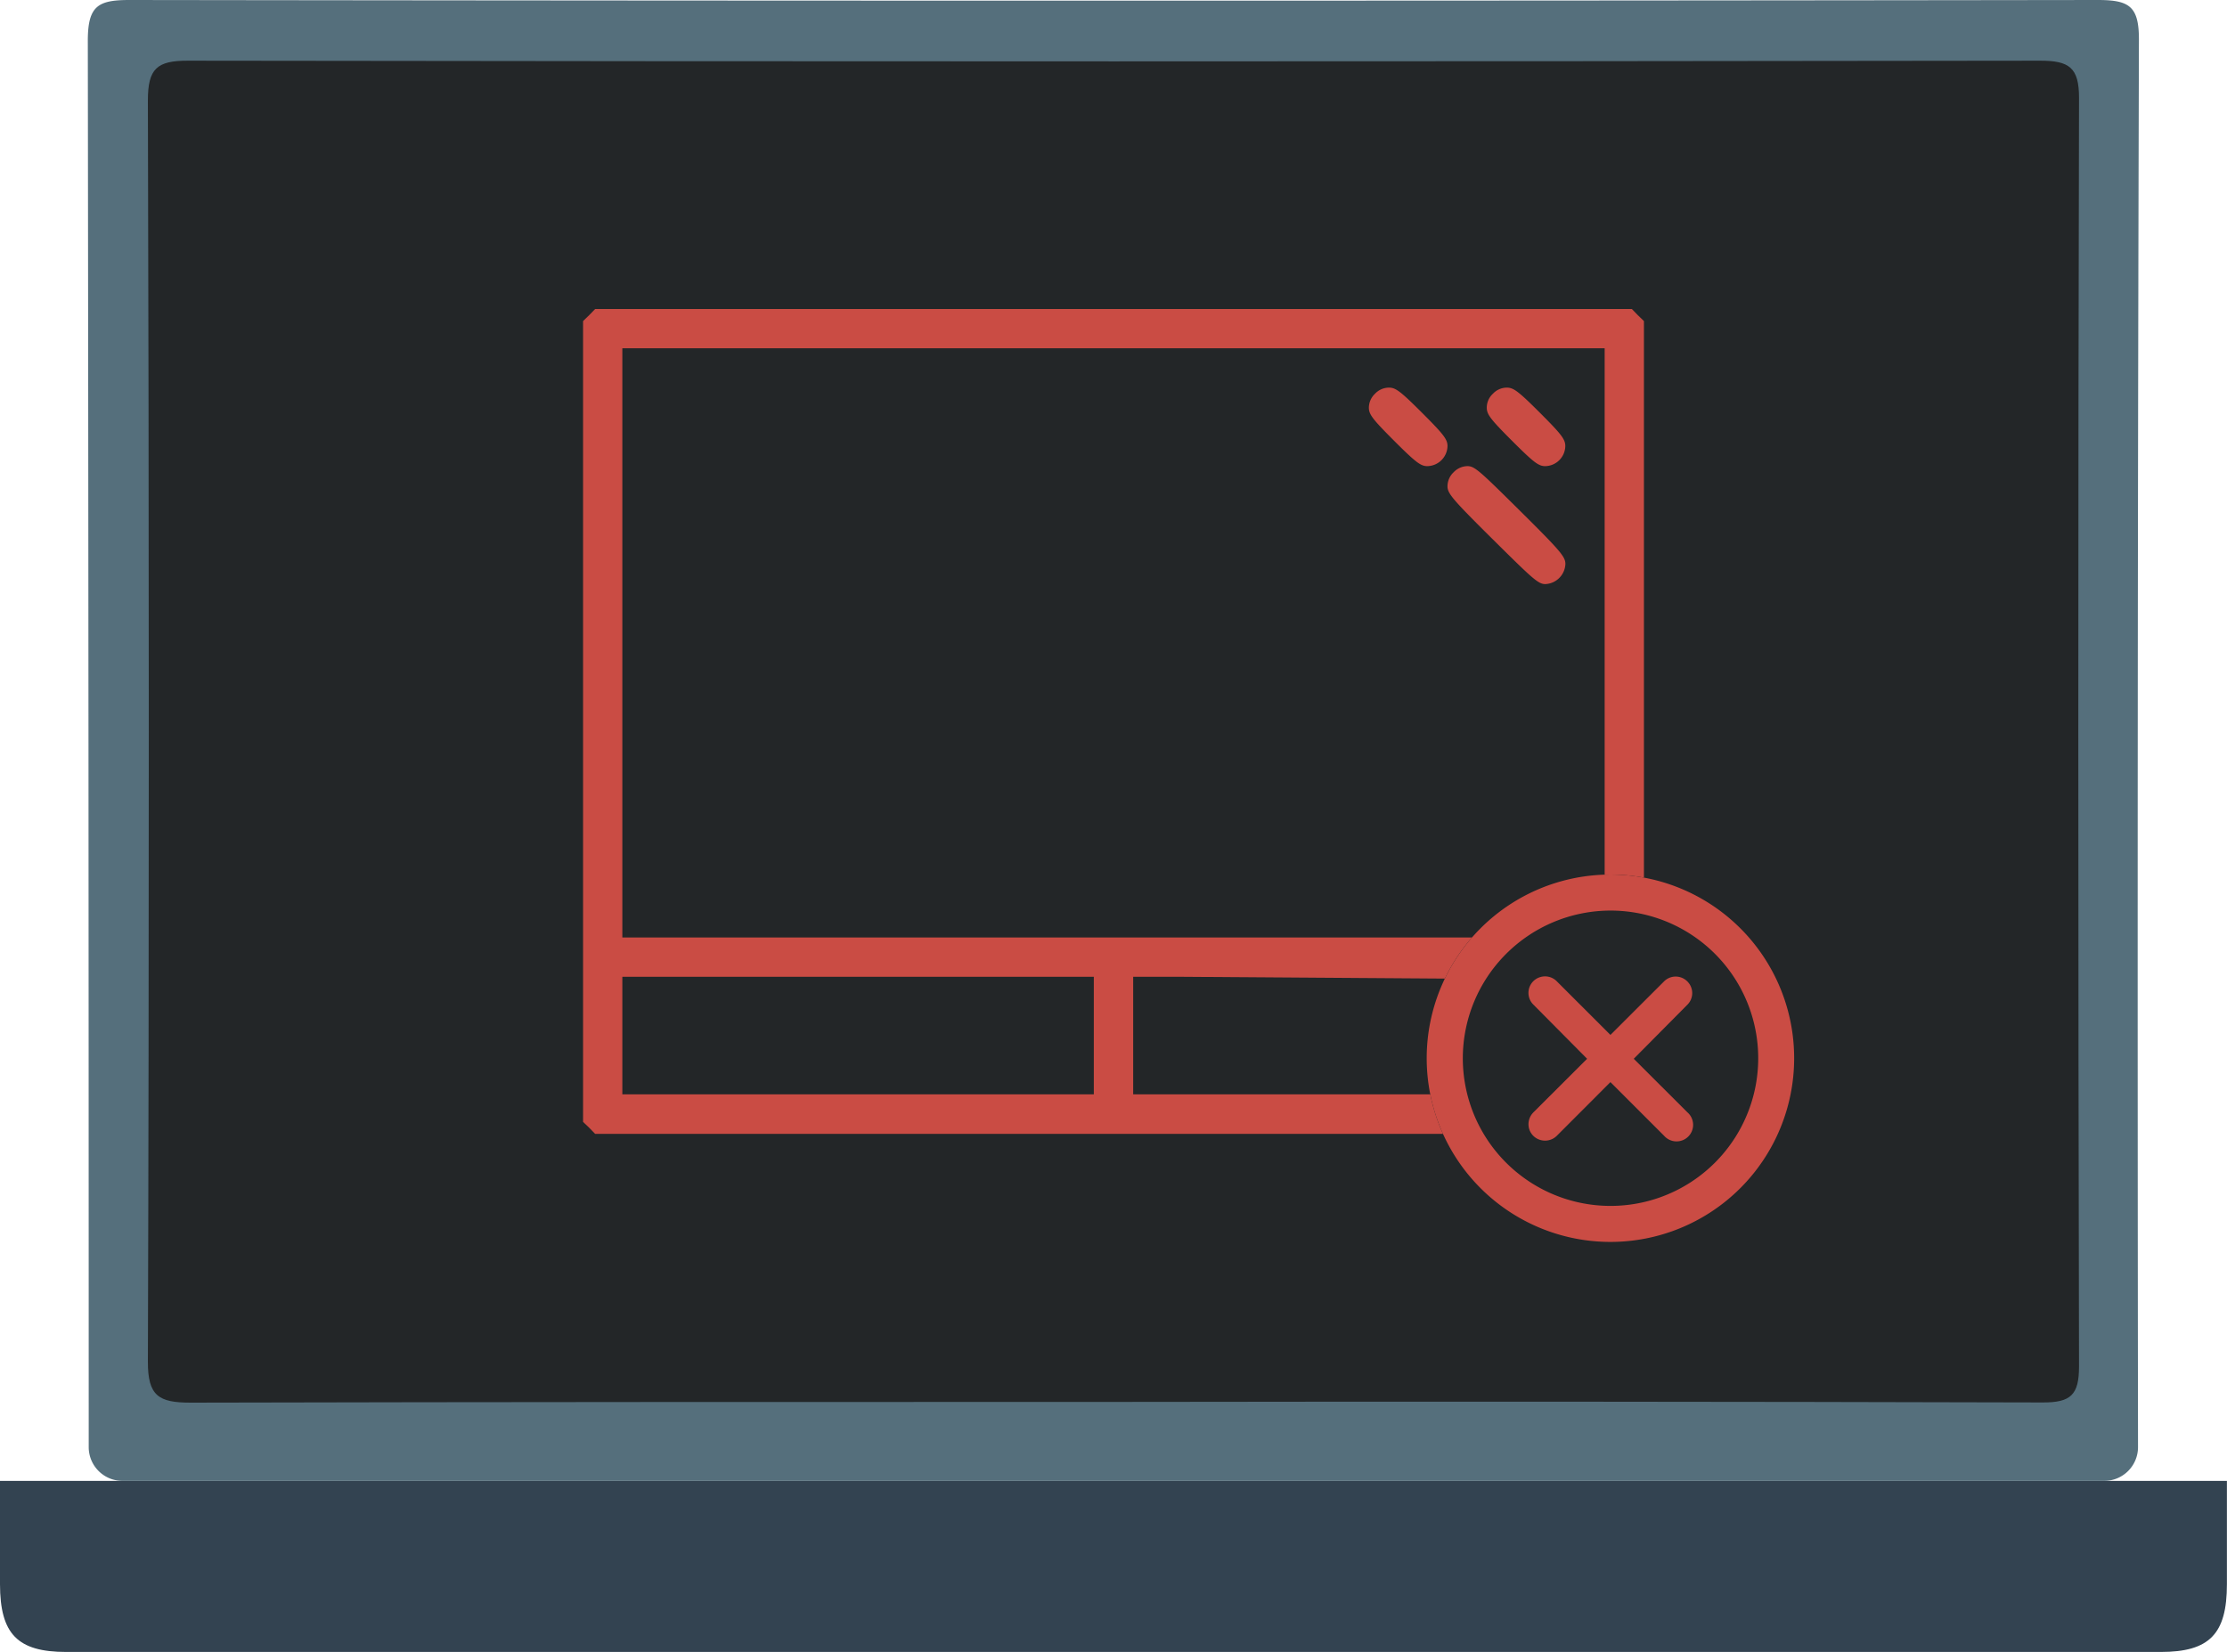
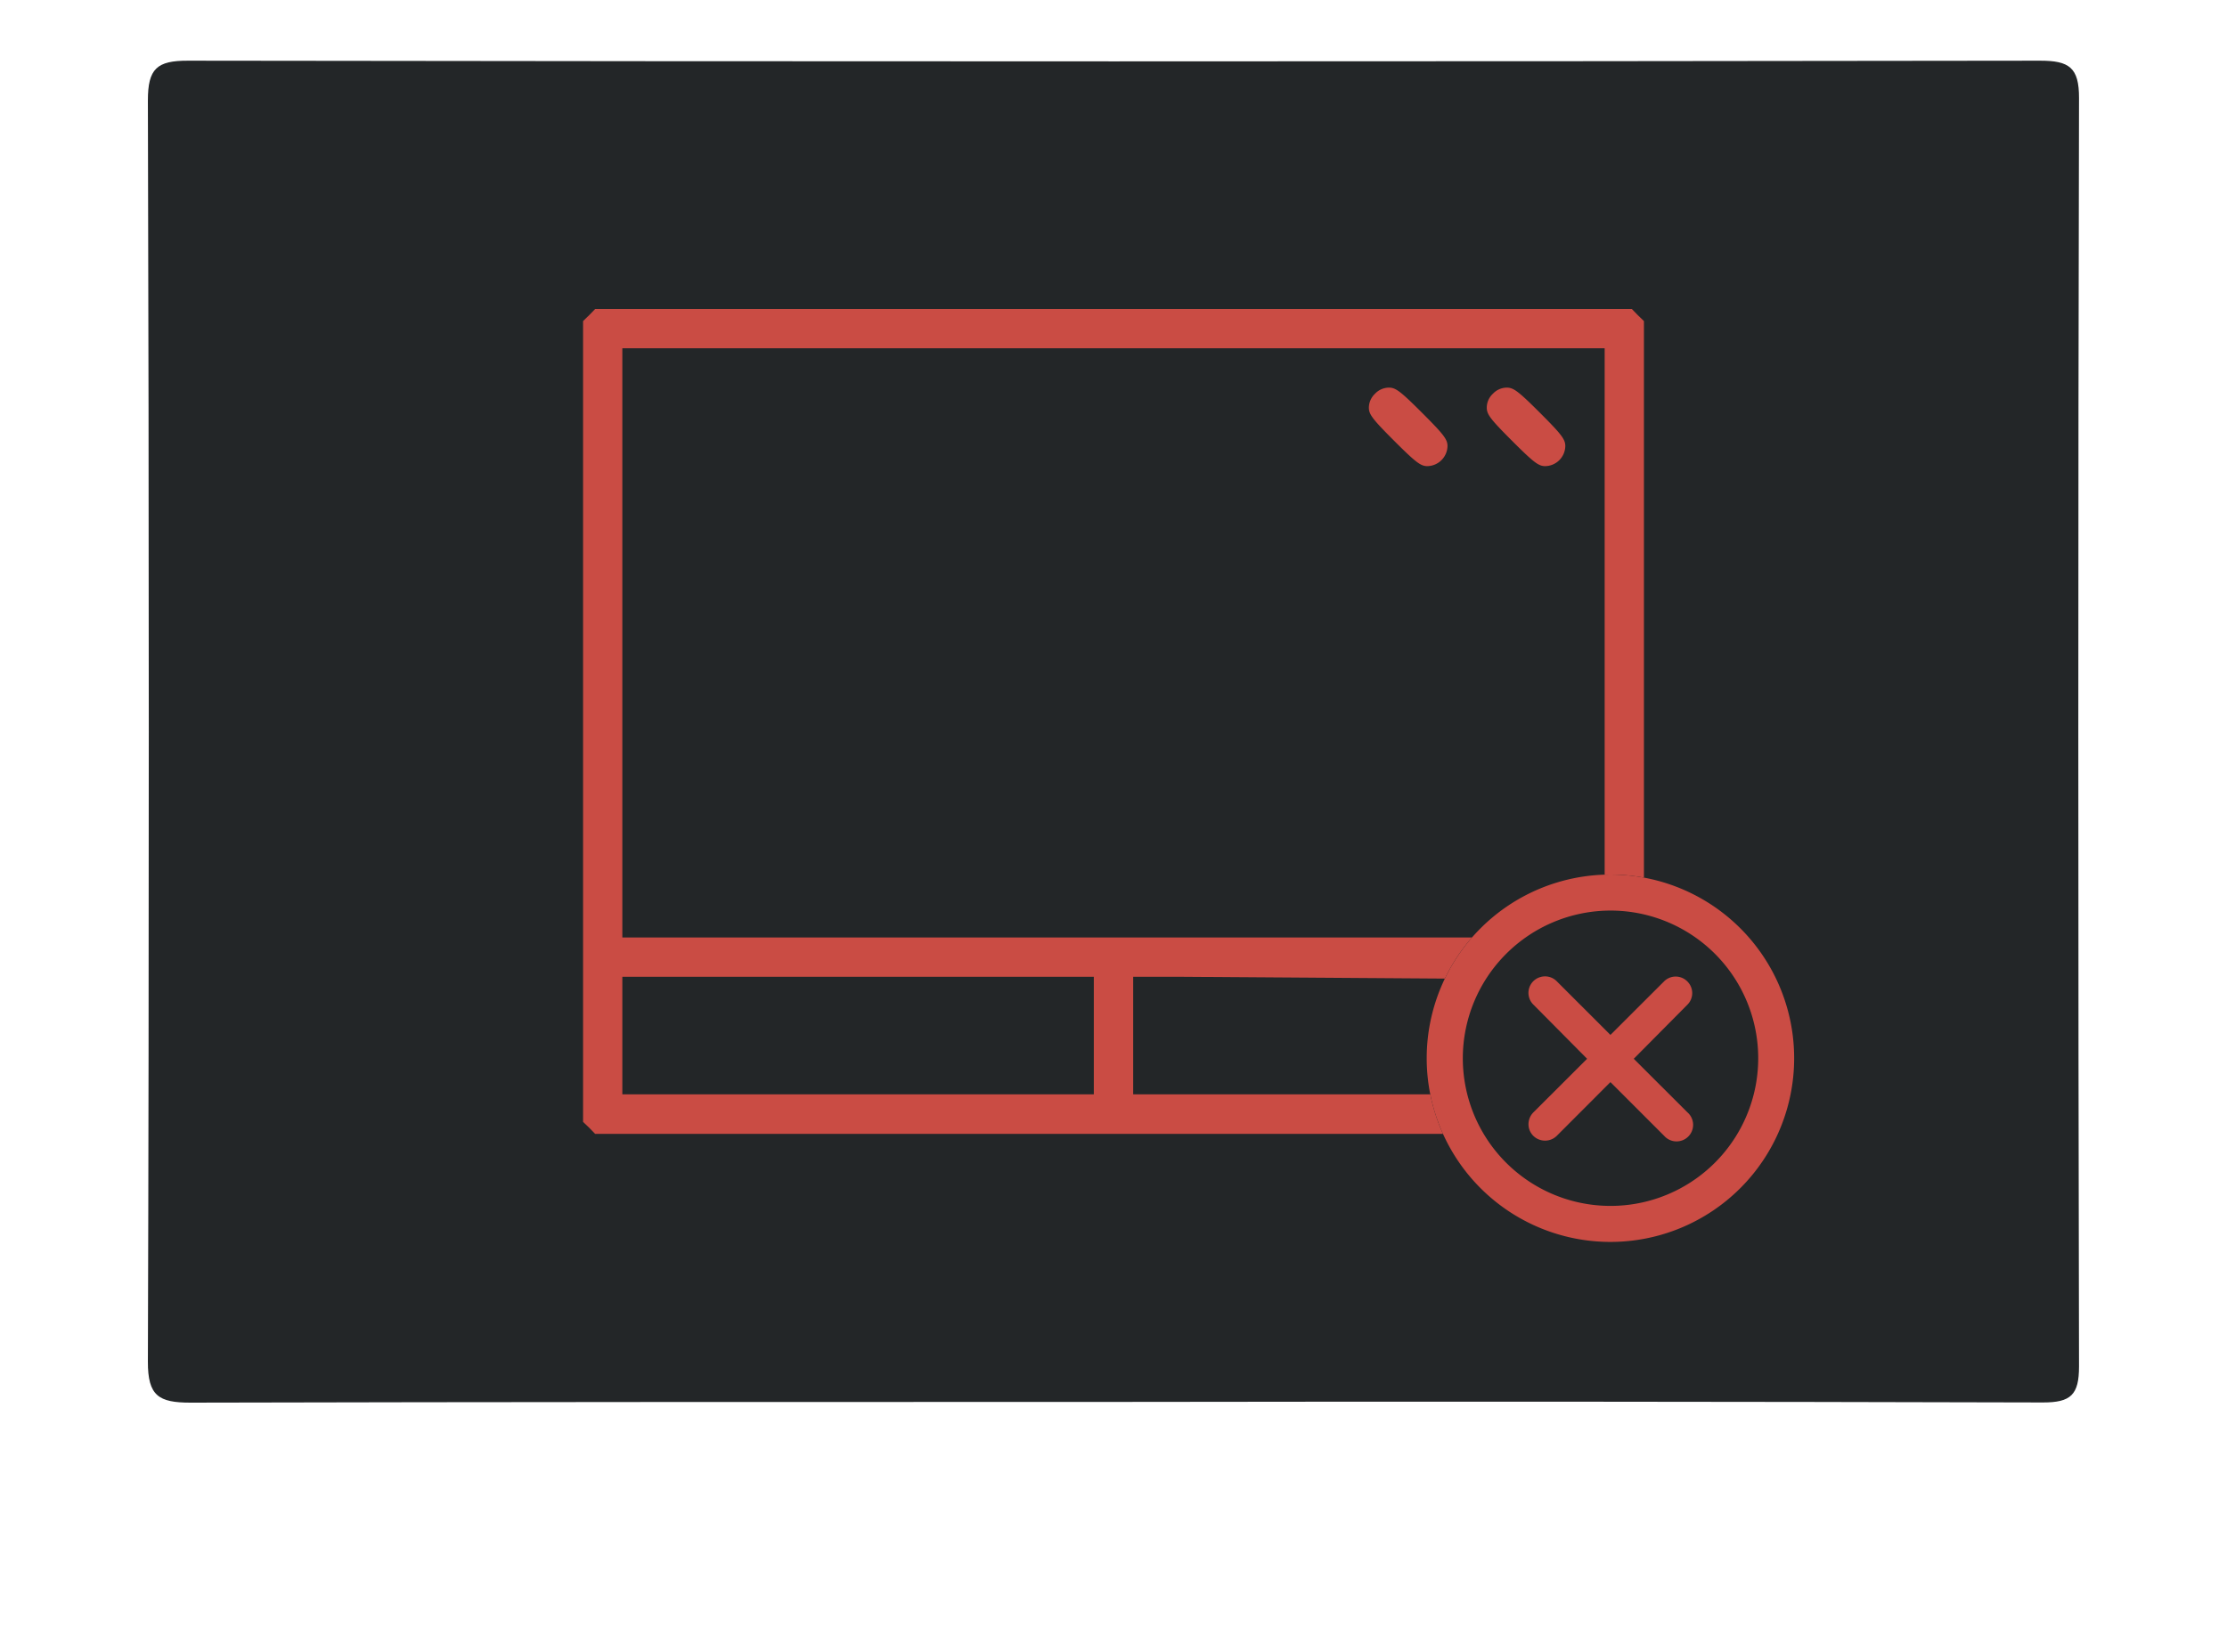
<svg xmlns="http://www.w3.org/2000/svg" viewBox="0 0 247.27 183.48">
  <defs>
    <style>
      .cls-1 {
        fill: #334351;
      }

      .cls-2 {
        fill: #556f7c;
      }

      .cls-3 {
        fill: #232628;
      }

      .cls-4 {
        fill: #ca4c44;
      }
    </style>
  </defs>
  <title>Ресурс 14</title>
  <g id="Слой_2" data-name="Слой 2">
    <g id="Слой_1-2" data-name="Слой 1">
      <g>
-         <path class="cls-1" d="M247.26,164.47c0,18.49,0-7,0,11.48,0,5.53-1.94,7.52-7.35,7.52H7.35c-5.41,0-7.34-2-7.35-7.52,0-18.49,0,7,0-11.48Z" />
-         <path class="cls-2" d="M233.62,164.47h-220a3.75,3.75,0,0,1-3.77-3.71v0q0-78.15-.1-156.31C9.77.66,10.88,0,14.37,0Q123.63.15,232.9,0c3.49,0,4.6.66,4.59,4.41q-.21,78.16-.1,156.32v0A3.75,3.75,0,0,1,233.62,164.47ZM123.38,145.65q48.74,0,97.48.06c2.94,0,3.82-.78,3.81-3.77q-.13-62.61,0-125.22c0-3.21-1-3.92-4.06-3.91q-96.92.11-193.84,0c-3.28,0-4.2.84-4.19,4.17q.16,62.23,0,124.47c0,3.59,1.13,4.3,4.45,4.29C59.14,145.61,91.26,145.65,123.38,145.65Z" />
        <path class="cls-3" d="M123.37,155.7c-34.07,0-68.15,0-102.23.08-3.52,0-4.73-.75-4.72-4.55.14-44,.13-96,0-140.07,0-3.54,1-4.43,4.45-4.42q102.84.15,205.66,0c3.21,0,4.32.75,4.31,4.15-.11,44.29-.1,96.58,0,140.87,0,3.17-.92,4-4,4Q175.1,155.62,123.37,155.7Z" />
        <g>
          <path class="cls-4" d="M65.42,35l-.68.66V124.6l.68.65.66.68H181.19l.66-.68.68-.65V35.66l-.68-.66-.66-.68H66.08ZM178.17,71.4v32.72H69.1V38.68H178.17ZM121.45,115v6.54H69.1V108.48h52.35V115Zm56.72-6.19v12.73H125.82V108.48l4.85,0Z" />
          <path class="cls-4" d="M152.67,43.73a2.15,2.15,0,0,0-.68,1.55c0,.74.41,1.28,2.81,3.68s2.95,2.81,3.68,2.81a2.28,2.28,0,0,0,2.24-2.23c0-.74-.41-1.28-2.81-3.68s-2.95-2.81-3.68-2.81A2.15,2.15,0,0,0,152.67,43.73Z" />
          <path class="cls-4" d="M165.76,43.73a2.11,2.11,0,0,0-.68,1.55c0,.74.41,1.28,2.81,3.68s2.94,2.81,3.68,2.81a2.27,2.27,0,0,0,2.23-2.23c0-.74-.4-1.28-2.8-3.68s-2.95-2.81-3.69-2.81A2.13,2.13,0,0,0,165.76,43.73Z" />
-           <path class="cls-4" d="M161.4,52.45a2.15,2.15,0,0,0-.68,1.56c0,.79.54,1.44,5,5.86s5.07,5,5.86,5a2.33,2.33,0,0,0,2.23-2.24c0-.79-.54-1.44-5-5.86s-5.07-5-5.86-5A2.15,2.15,0,0,0,161.4,52.45Z" />
        </g>
        <path class="cls-3" d="M178.81,97.13a20.4,20.4,0,1,0,20.4,20.4,20.39,20.39,0,0,0-20.4-20.4Z" />
        <path class="cls-4" d="M187.35,109a1.82,1.82,0,0,0-2.59,0l-5.95,5.94L172.87,109a1.83,1.83,0,0,0-1.79-.5,1.83,1.83,0,0,0-.81,3.09l5.95,6-5.95,5.94a1.87,1.87,0,0,0-.5,1.79,1.82,1.82,0,0,0,1.31,1.3,1.85,1.85,0,0,0,1.79-.49l5.94-5.95,5.95,5.95a1.84,1.84,0,1,0,2.59-2.6l-5.95-5.94,5.95-6A1.82,1.82,0,0,0,187.35,109Z" />
        <path class="cls-4" d="M178.81,101.13a16.4,16.4,0,1,1-16.39,16.4,16.42,16.42,0,0,1,16.39-16.4m0-4a20.4,20.4,0,1,0,20.4,20.4,20.39,20.39,0,0,0-20.4-20.4Z" />
      </g>
    </g>
  </g>
</svg>